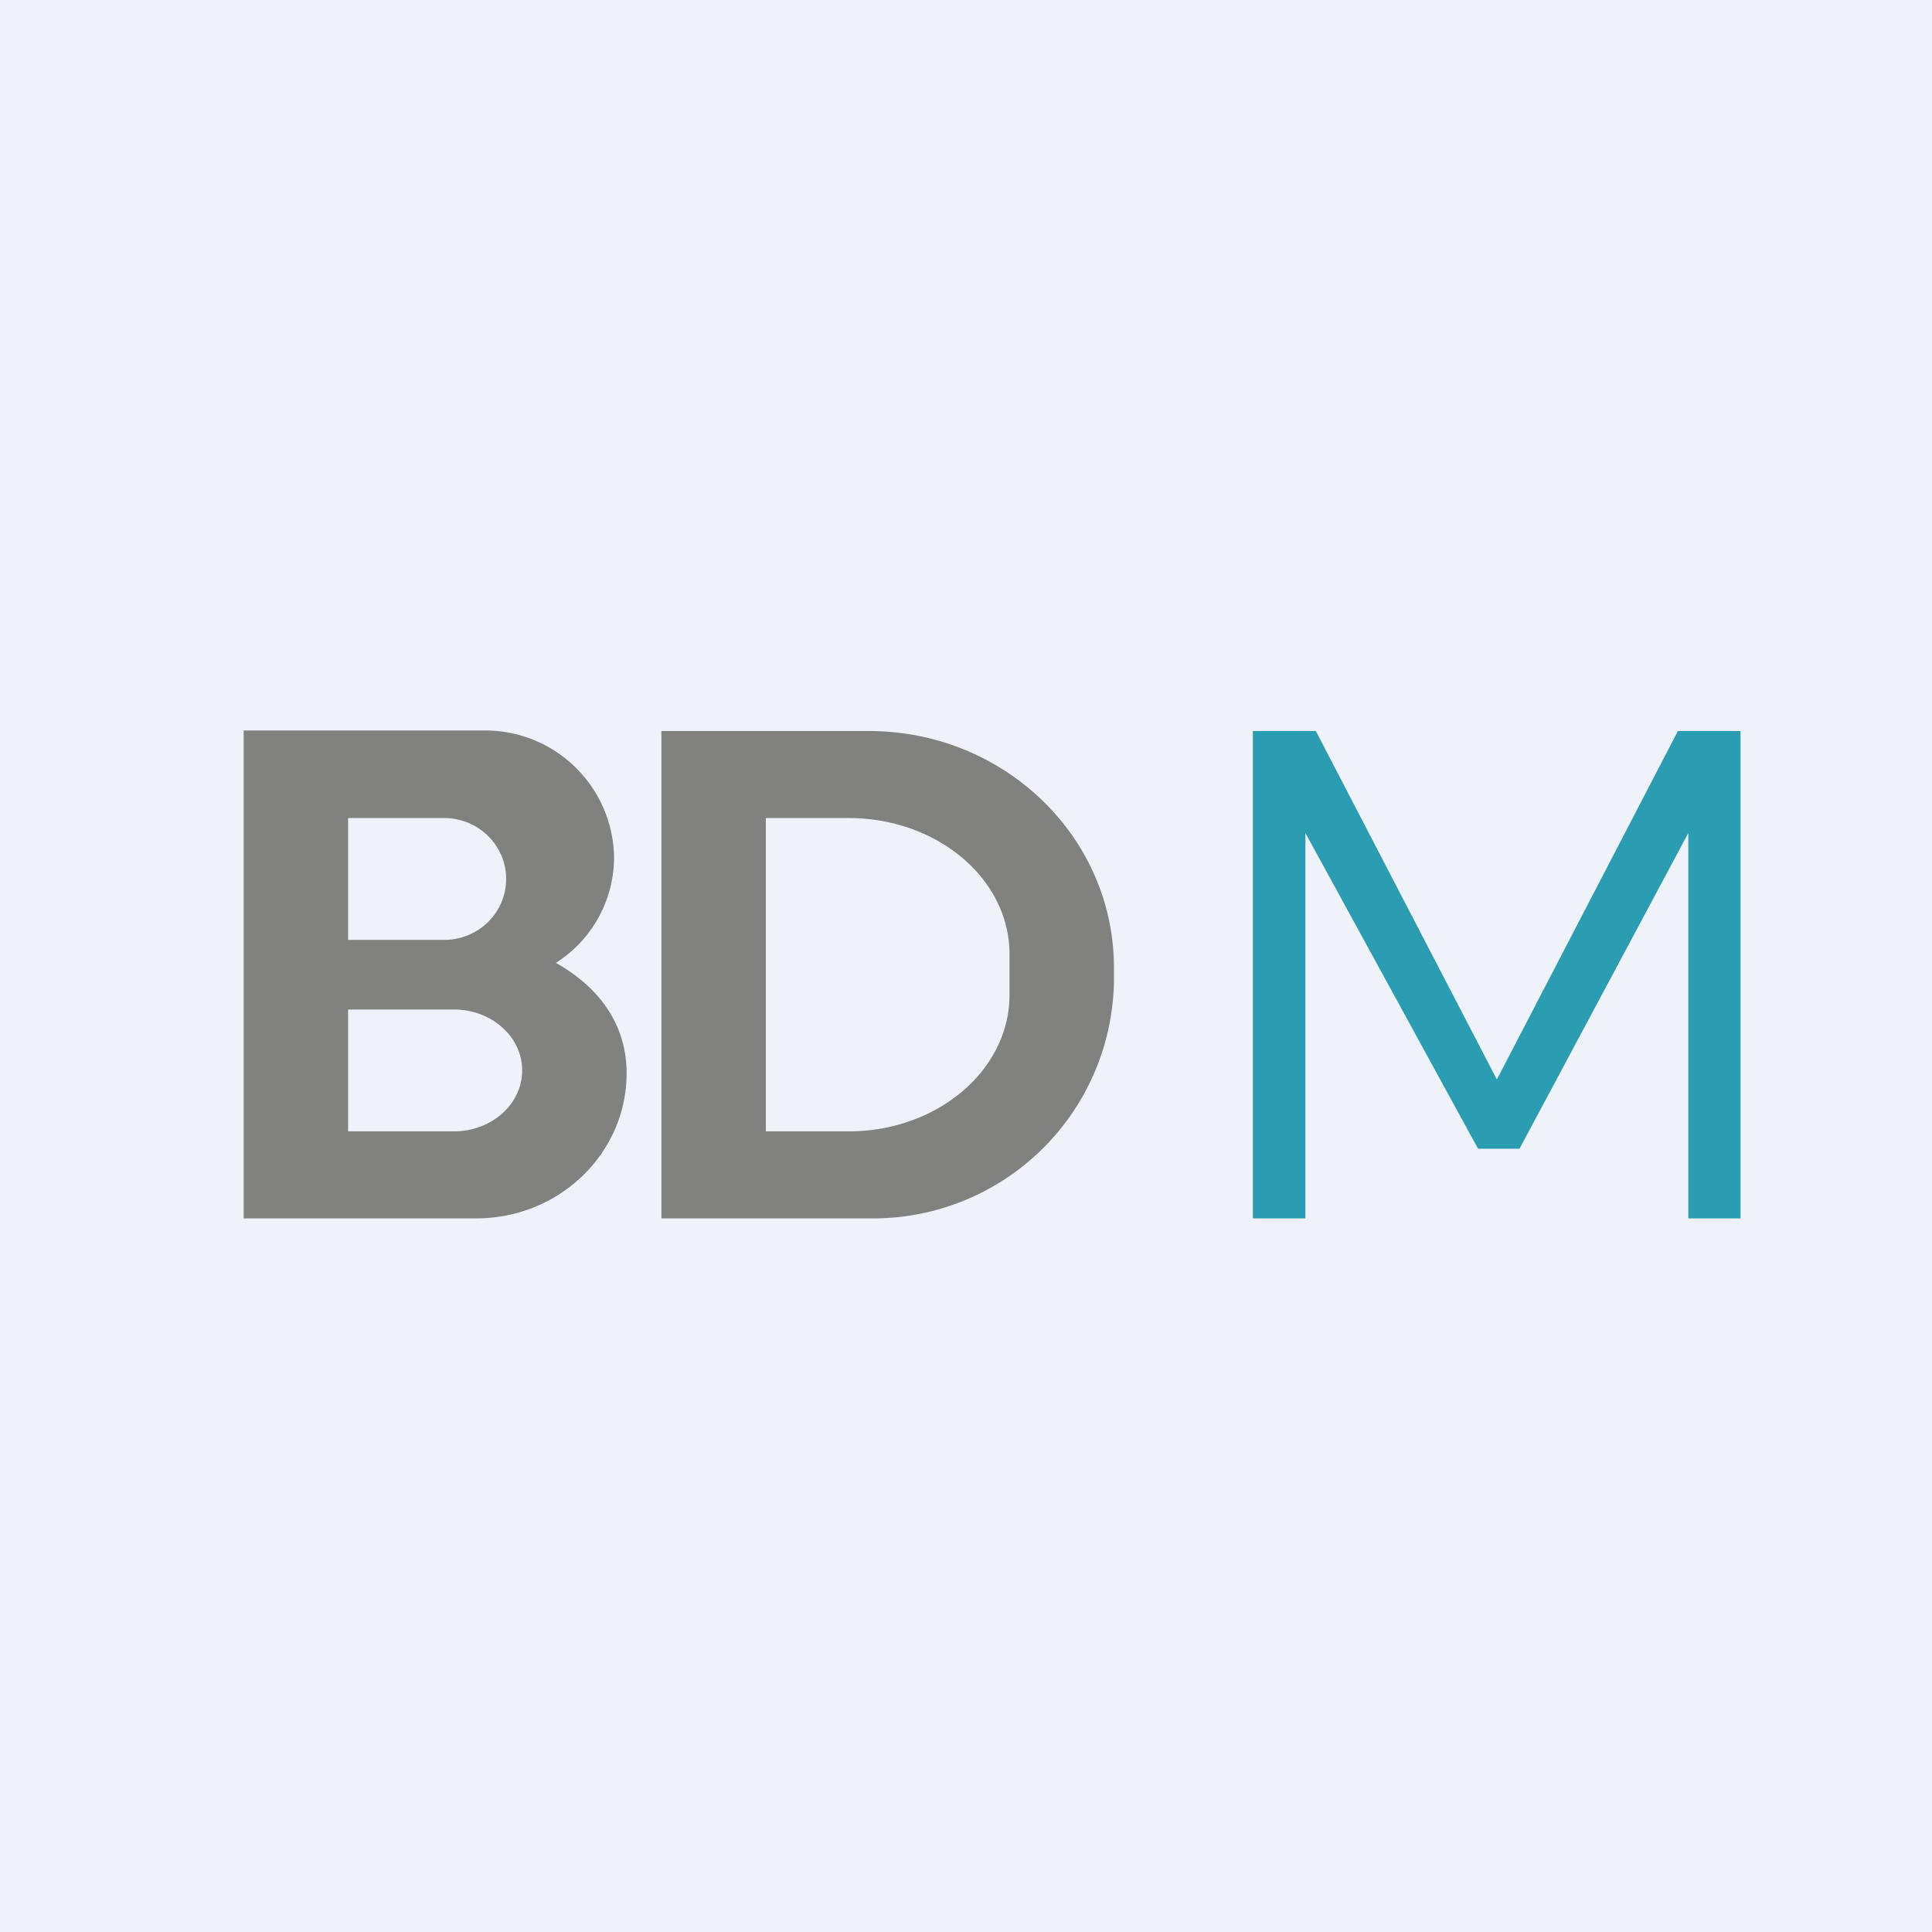
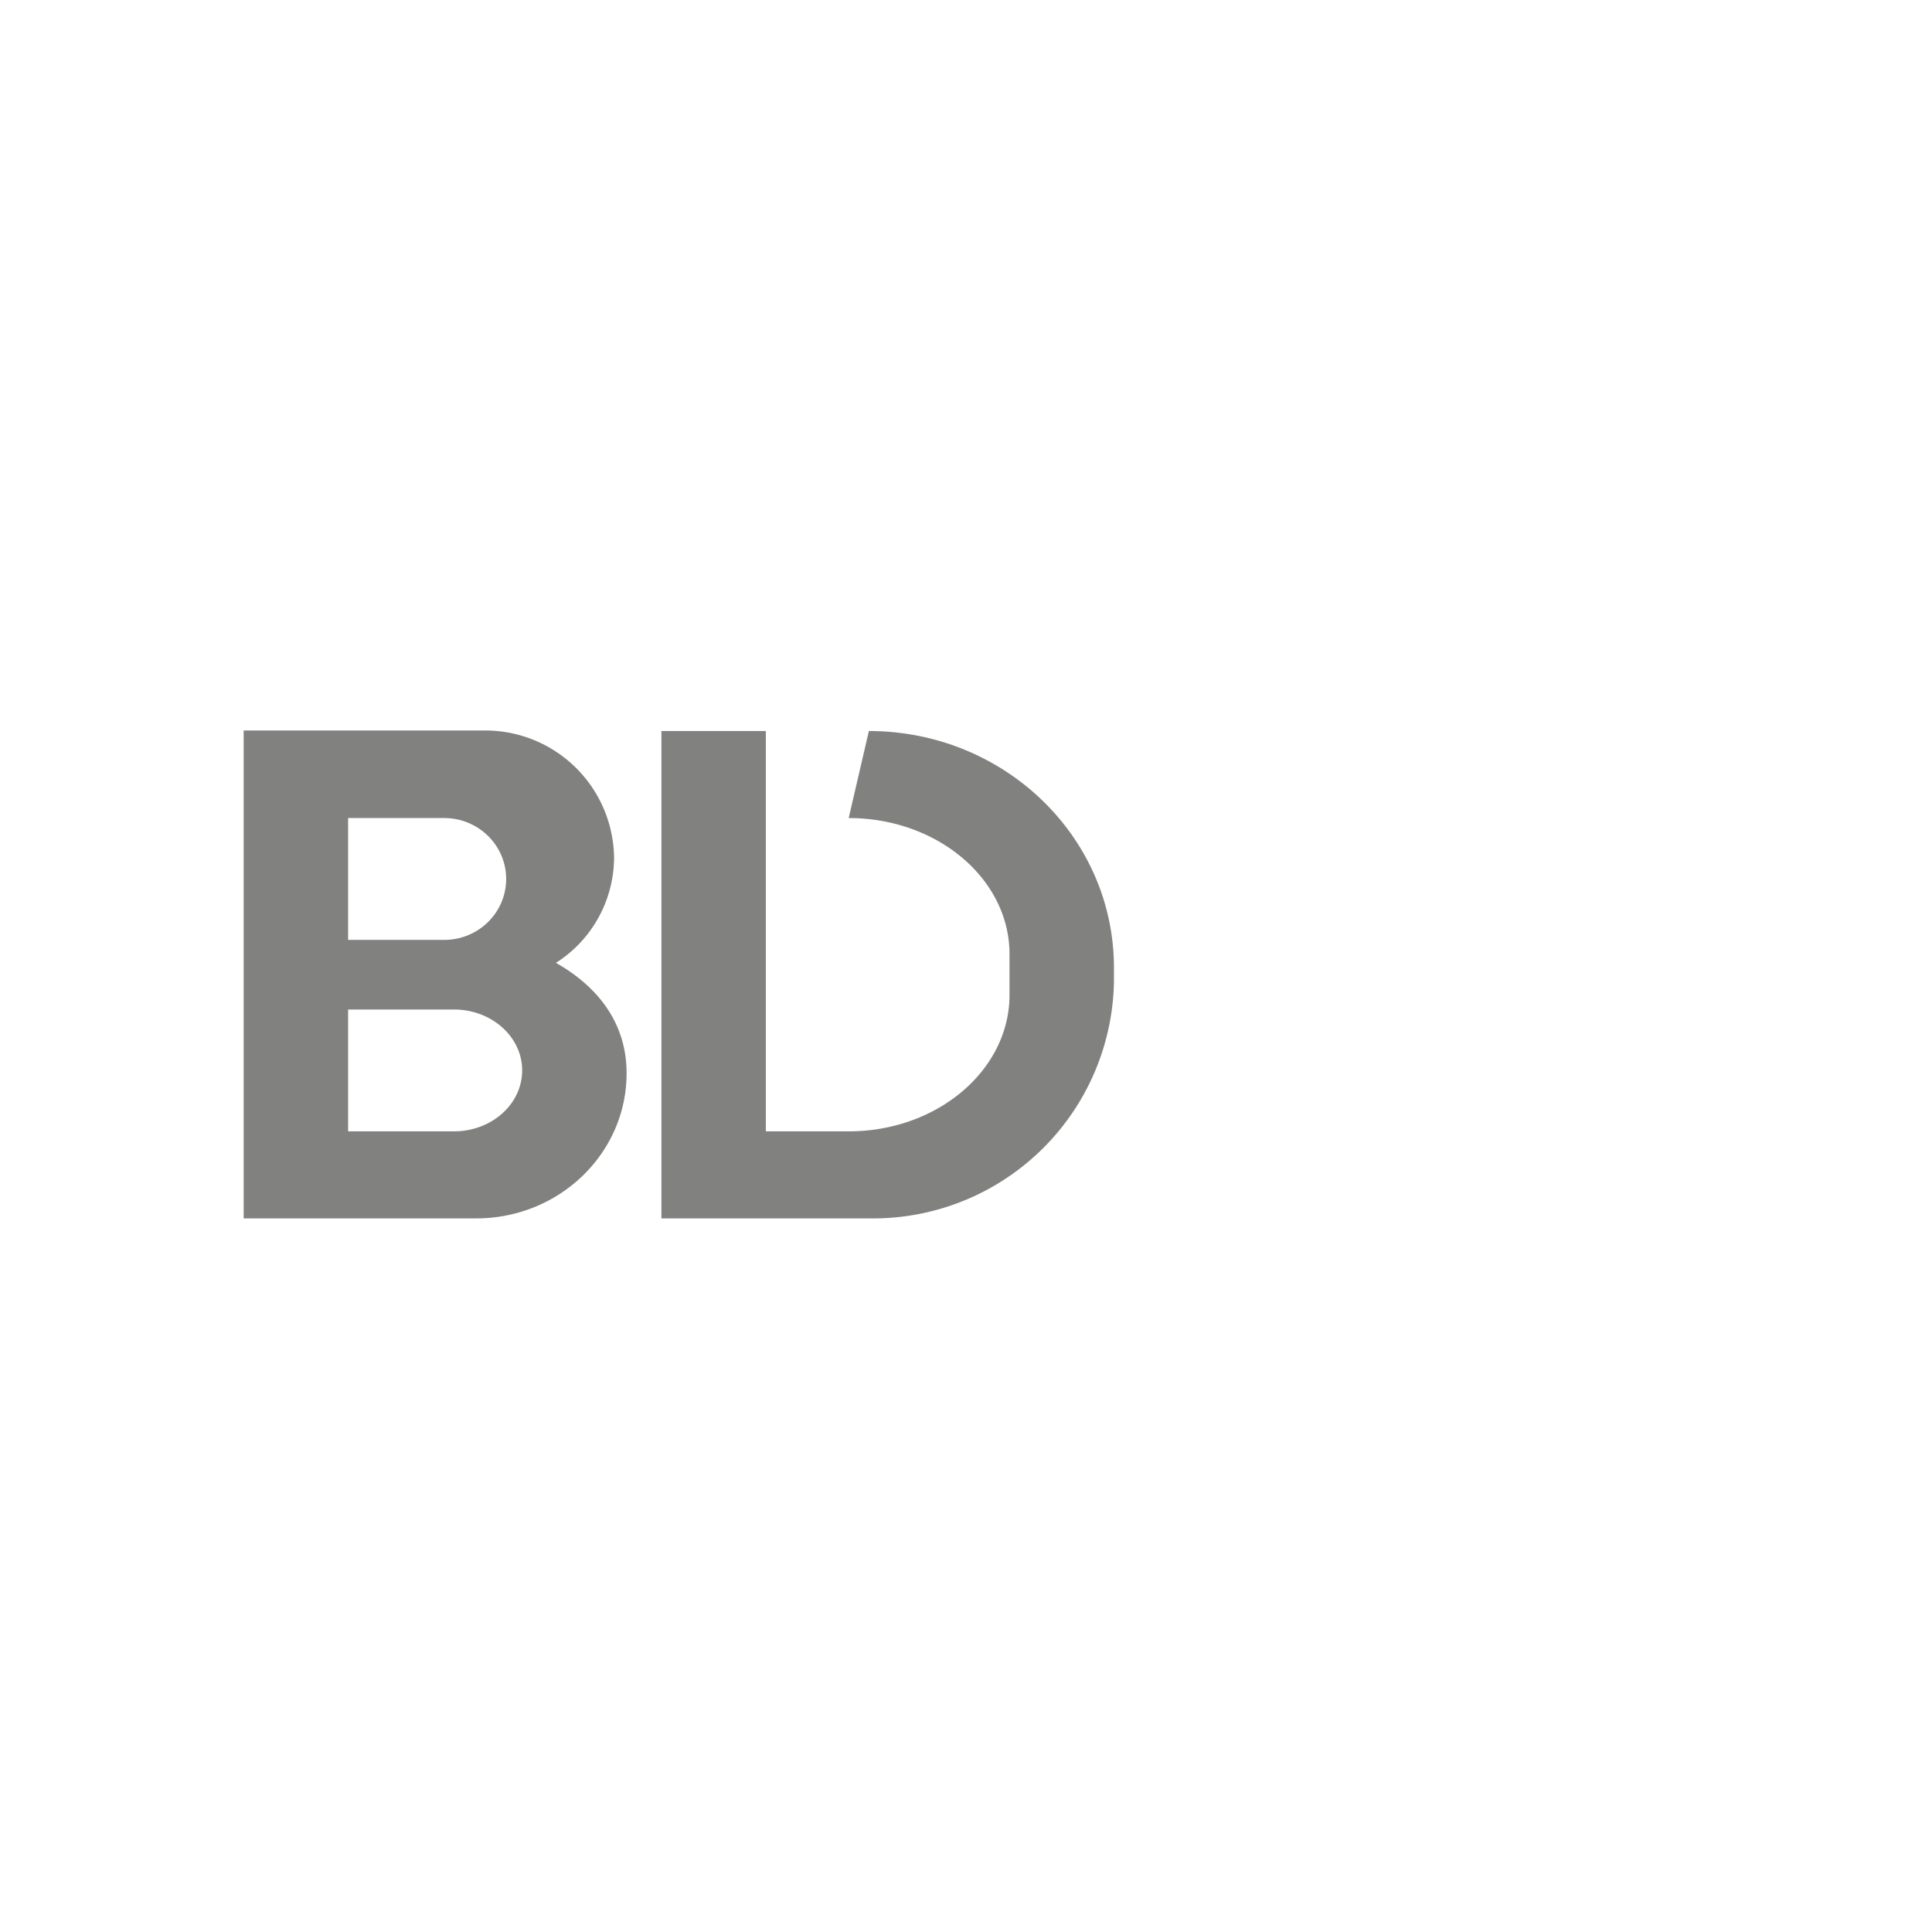
<svg xmlns="http://www.w3.org/2000/svg" viewBox="0 0 55.5 55.5">
-   <path d="M 0,0 H 55.5 V 55.5 H 0 Z" fill="rgb(239, 242, 248)" />
-   <path d="M 6.99,20.985 H 13.88 A 3.7,3.7 0 0,1 17.64,24.64 A 3.6,3.6 0 0,1 15.97,27.66 C 17.14,28.32 18,29.36 18,30.83 C 18,33.13 16.07,35 13.68,35 H 7 V 21 Z M 10,23.5 H 12.76 C 13.74,23.5 14.54,24.28 14.54,25.25 S 13.74,27 12.76,27 H 10 V 23.5 Z M 10,29 H 13.04 C 14.12,29 15,29.78 15,30.75 S 14.12,32.5 13.04,32.5 H 10 V 29 Z M 24.96,21 H 19 V 35 H 24.96 A 6.92,6.92 0 0,0 32,28.2 V 27.8 C 32,24.04 28.85,21 24.96,21 Z M 24.38,23.5 H 22 V 32.5 H 24.38 C 26.93,32.5 29,30.74 29,28.58 V 27.41 C 29,25.25 26.93,23.5 24.38,23.5 Z" fill="rgb(129, 129, 128)" fill-rule="evenodd" />
-   <path d="M 35.99,34.985 V 21 H 37.8 L 43,31.01 L 48.2,21 H 50 V 35 H 48.5 V 23.93 L 43.65,33 H 42.46 L 37.5,23.93 V 35 H 36 Z" fill="rgb(42, 157, 179)" />
+   <path d="M 6.99,20.985 H 13.88 A 3.7,3.7 0 0,1 17.64,24.64 A 3.6,3.6 0 0,1 15.97,27.66 C 17.14,28.32 18,29.36 18,30.83 C 18,33.13 16.07,35 13.68,35 H 7 V 21 Z M 10,23.5 H 12.76 C 13.74,23.5 14.54,24.28 14.54,25.25 S 13.74,27 12.76,27 H 10 V 23.5 Z M 10,29 H 13.04 C 14.12,29 15,29.78 15,30.75 S 14.12,32.5 13.04,32.5 H 10 V 29 Z M 24.96,21 H 19 V 35 H 24.96 A 6.92,6.92 0 0,0 32,28.2 V 27.8 C 32,24.04 28.85,21 24.96,21 Z H 22 V 32.5 H 24.38 C 26.93,32.5 29,30.74 29,28.58 V 27.41 C 29,25.25 26.93,23.5 24.38,23.5 Z" fill="rgb(129, 129, 128)" fill-rule="evenodd" />
</svg>